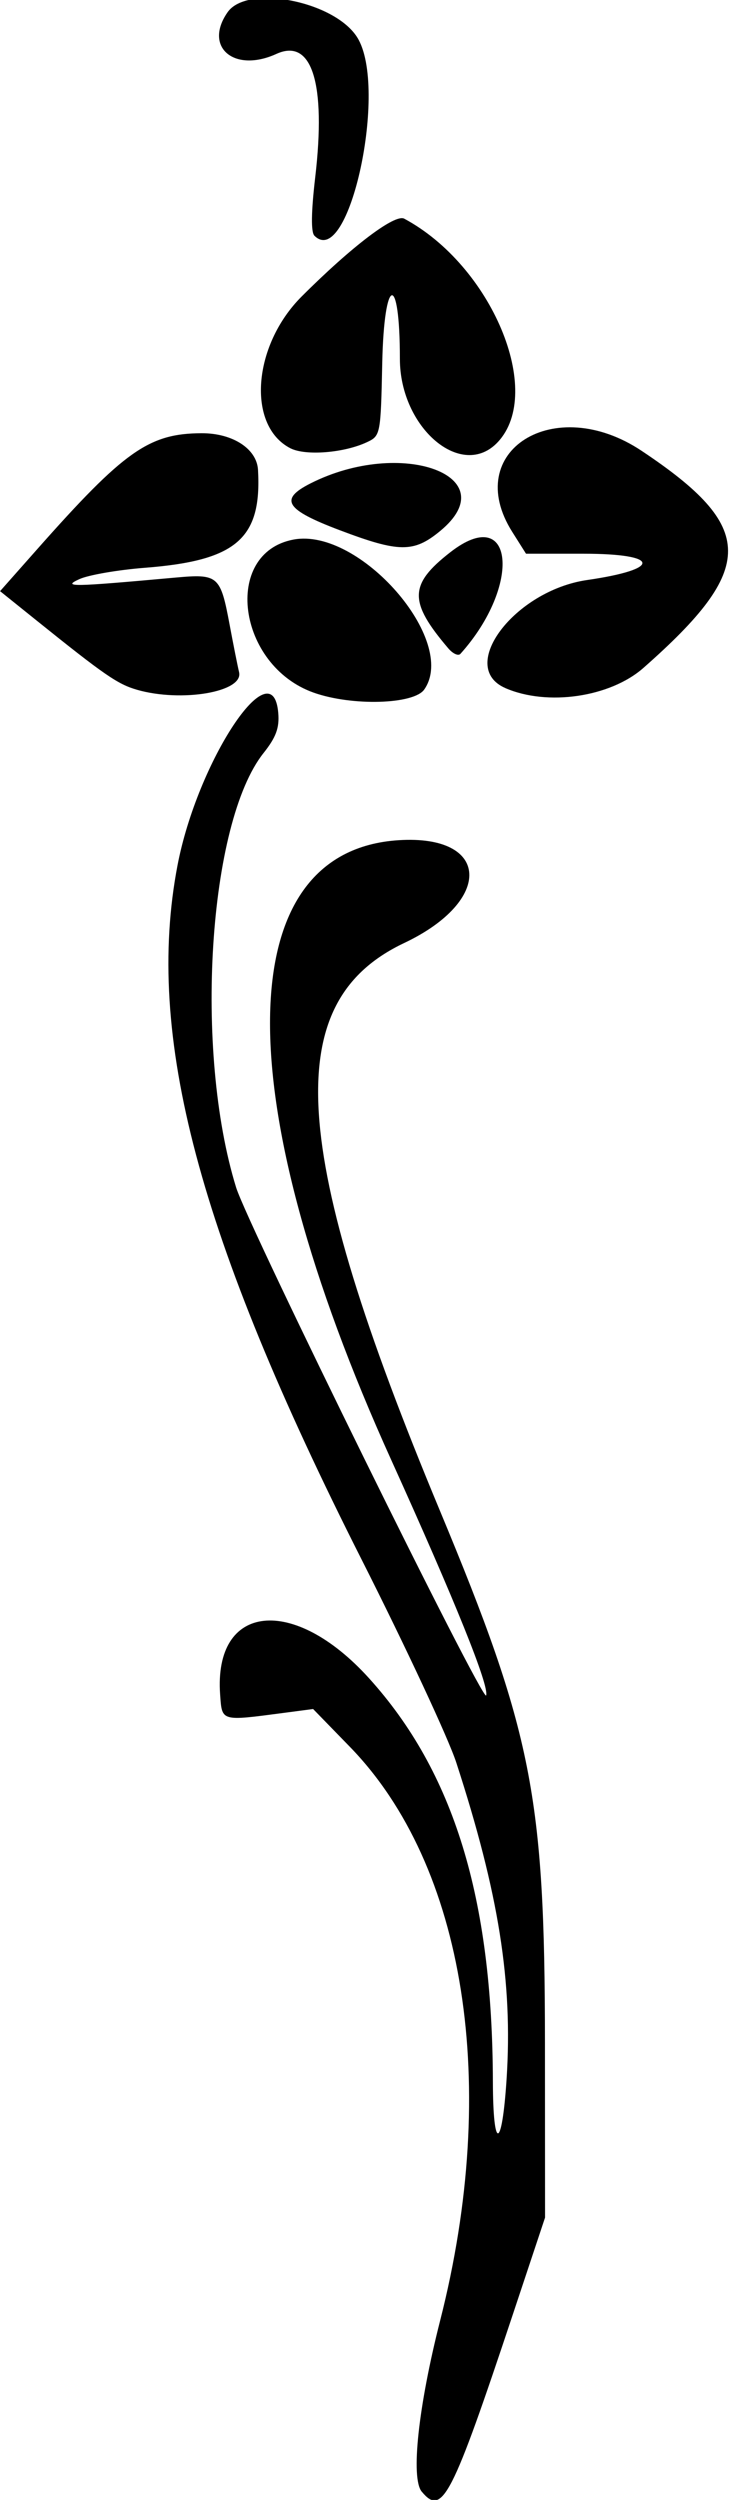
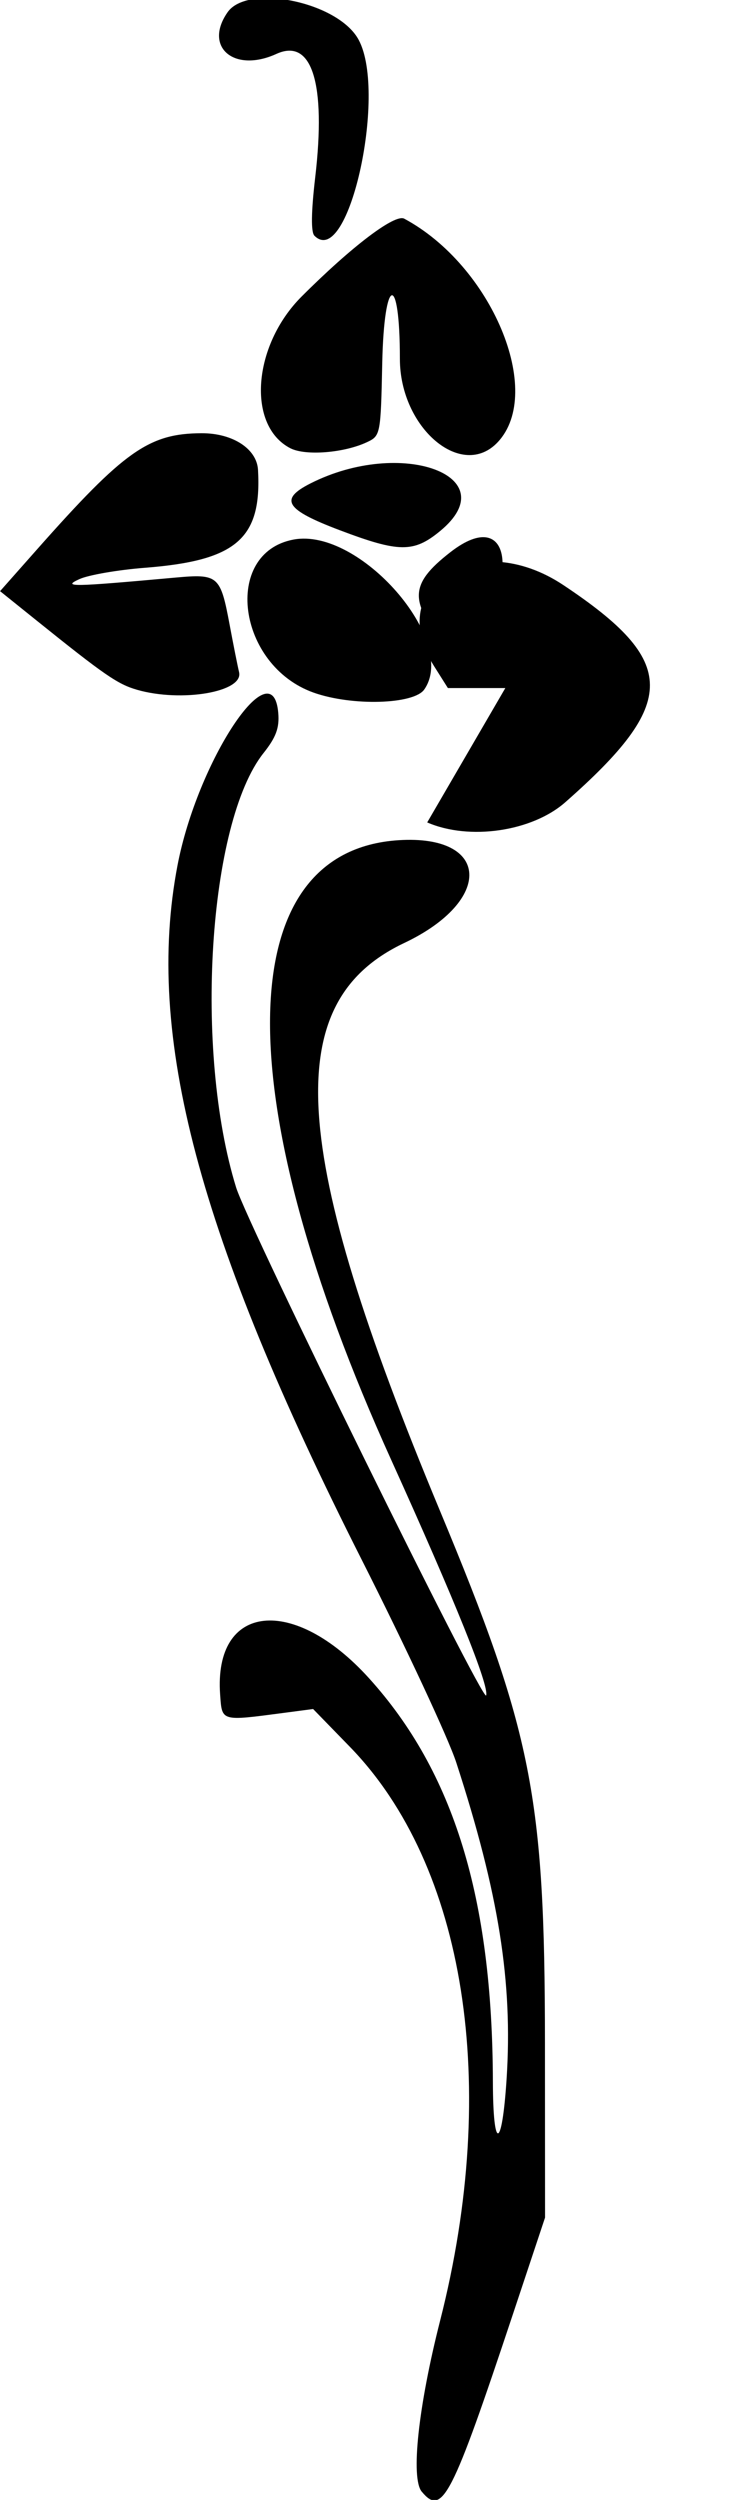
<svg xmlns="http://www.w3.org/2000/svg" version="1.1" viewBox="0 0 125.62 427.5">
-   <path d="m72.182 426.09c-1.917-2.309-0.597-14.575 3.151-29.285 10.251-40.235 4.336-77.759-15.463-98.101l-6.282-6.455-4.997 0.658c-10.855 1.429-10.586 1.507-10.918-3.142-1.114-15.586 12.546-17.076 25.483-2.78 14.504 16.028 21.12 37.556 21.198 68.977 0.03 12.004 1.557 11.73 2.345-0.421 1.077-16.6-1.335-31.764-8.609-54.133-1.341-4.125-8.626-19.734-16.187-34.688-27.992-55.355-37.098-89.657-31.522-118.75 3.414-17.814 16.297-37.27 17.243-26.042 0.214 2.539-0.38 4.152-2.52 6.845-9.458 11.901-11.921 50.887-4.694 74.286 2.024 6.553 42.304 88.327 42.79 86.87 0.545-1.635-5.288-16.097-16.256-40.301-28.1-62.013-27.594-104.1 1.274-105.95 15.667-1.005 16.278 10.324 0.949 17.584-21.277 10.078-19.704 35.106 6.099 97.018 15.81 37.936 17.976 48.88 17.999 90.938l0.017 30-5.462 16.406c-10.512 31.57-12.118 34.7-15.638 30.46zm-18.486-307.64c-13.109-4.64-15.653-23.896-3.459-26.183 11.286-2.117 28.218 17.295 22.368 25.646-1.791 2.557-12.358 2.857-18.91 0.537zm-30.258-0.5c-3.286-0.94-5.579-2.52-17.201-11.86l-6.224-5 6.321-7.138c14.925-16.852 19.148-19.832 28.161-19.869 5.317-0.022 9.459 2.663 9.662 6.265 0.663 11.756-3.688 15.528-19.314 16.741-4.641 0.36-9.703 1.234-11.25 1.942-3.015 1.379-1.439 1.354 16.434-0.262 7.34-0.664 7.7-0.349 9.281 8.106 0.627 3.352 1.351 6.985 1.61 8.074 0.802 3.376-9.809 5.2-17.48 3.005zm63.047-0.29c-8.311-3.61 1.594-16.68 14.005-18.475 12.89-1.865 12.52-4.497-0.634-4.497h-9.832l-2.356-3.731c-8.729-13.827 7.198-23.813 22.126-13.873 19.657 13.089 19.717 20.059 0.323 37.131-5.696 5.014-16.43 6.581-23.632 3.451zm-9.758-6.783c-6.808-7.989-6.75-10.917 0.326-16.431 10.89-8.487 12.306 5.623 1.743 17.369-0.359 0.399-1.29-0.023-2.069-0.938zm-18.592-20.213c-9.313-3.523-10.4-5.266-4.991-8.002 15.561-7.873 33.585-1.253 22.181 8.147-4.515 3.722-7.024 3.701-17.19-0.145zm-8.447-14.014c-7.474-3.859-6.457-17.553 1.925-25.935 8.573-8.572 15.966-14.179 17.566-13.322 14.957 8.012 24.027 29.641 16.021 38.203-6.156 6.584-16.762-2.42-16.762-14.229 0-14.94-2.703-14.288-3.02 0.728-0.257 12.206-0.3 12.429-2.605 13.515-3.92 1.848-10.543 2.372-13.125 1.039zm4.125-36.341c-0.608-0.608-0.562-4.032 0.135-9.997 1.879-16.092-0.566-23.862-6.639-21.095-7.26 3.308-12.517-1.186-8.35-7.136 3.37-4.81 18.323-1.887 22.195 4.339 5.339 8.586-1.425 39.806-7.342 33.889z" />
+   <path d="m72.182 426.09c-1.917-2.309-0.597-14.575 3.151-29.285 10.251-40.235 4.336-77.759-15.463-98.101l-6.282-6.455-4.997 0.658c-10.855 1.429-10.586 1.507-10.918-3.142-1.114-15.586 12.546-17.076 25.483-2.78 14.504 16.028 21.12 37.556 21.198 68.977 0.03 12.004 1.557 11.73 2.345-0.421 1.077-16.6-1.335-31.764-8.609-54.133-1.341-4.125-8.626-19.734-16.187-34.688-27.992-55.355-37.098-89.657-31.522-118.75 3.414-17.814 16.297-37.27 17.243-26.042 0.214 2.539-0.38 4.152-2.52 6.845-9.458 11.901-11.921 50.887-4.694 74.286 2.024 6.553 42.304 88.327 42.79 86.87 0.545-1.635-5.288-16.097-16.256-40.301-28.1-62.013-27.594-104.1 1.274-105.95 15.667-1.005 16.278 10.324 0.949 17.584-21.277 10.078-19.704 35.106 6.099 97.018 15.81 37.936 17.976 48.88 17.999 90.938l0.017 30-5.462 16.406c-10.512 31.57-12.118 34.7-15.638 30.46zm-18.486-307.64c-13.109-4.64-15.653-23.896-3.459-26.183 11.286-2.117 28.218 17.295 22.368 25.646-1.791 2.557-12.358 2.857-18.91 0.537zm-30.258-0.5c-3.286-0.94-5.579-2.52-17.201-11.86l-6.224-5 6.321-7.138c14.925-16.852 19.148-19.832 28.161-19.869 5.317-0.022 9.459 2.663 9.662 6.265 0.663 11.756-3.688 15.528-19.314 16.741-4.641 0.36-9.703 1.234-11.25 1.942-3.015 1.379-1.439 1.354 16.434-0.262 7.34-0.664 7.7-0.349 9.281 8.106 0.627 3.352 1.351 6.985 1.61 8.074 0.802 3.376-9.809 5.2-17.48 3.005zm63.047-0.29h-9.832l-2.356-3.731c-8.729-13.827 7.198-23.813 22.126-13.873 19.657 13.089 19.717 20.059 0.323 37.131-5.696 5.014-16.43 6.581-23.632 3.451zm-9.758-6.783c-6.808-7.989-6.75-10.917 0.326-16.431 10.89-8.487 12.306 5.623 1.743 17.369-0.359 0.399-1.29-0.023-2.069-0.938zm-18.592-20.213c-9.313-3.523-10.4-5.266-4.991-8.002 15.561-7.873 33.585-1.253 22.181 8.147-4.515 3.722-7.024 3.701-17.19-0.145zm-8.447-14.014c-7.474-3.859-6.457-17.553 1.925-25.935 8.573-8.572 15.966-14.179 17.566-13.322 14.957 8.012 24.027 29.641 16.021 38.203-6.156 6.584-16.762-2.42-16.762-14.229 0-14.94-2.703-14.288-3.02 0.728-0.257 12.206-0.3 12.429-2.605 13.515-3.92 1.848-10.543 2.372-13.125 1.039zm4.125-36.341c-0.608-0.608-0.562-4.032 0.135-9.997 1.879-16.092-0.566-23.862-6.639-21.095-7.26 3.308-12.517-1.186-8.35-7.136 3.37-4.81 18.323-1.887 22.195 4.339 5.339 8.586-1.425 39.806-7.342 33.889z" />
</svg>